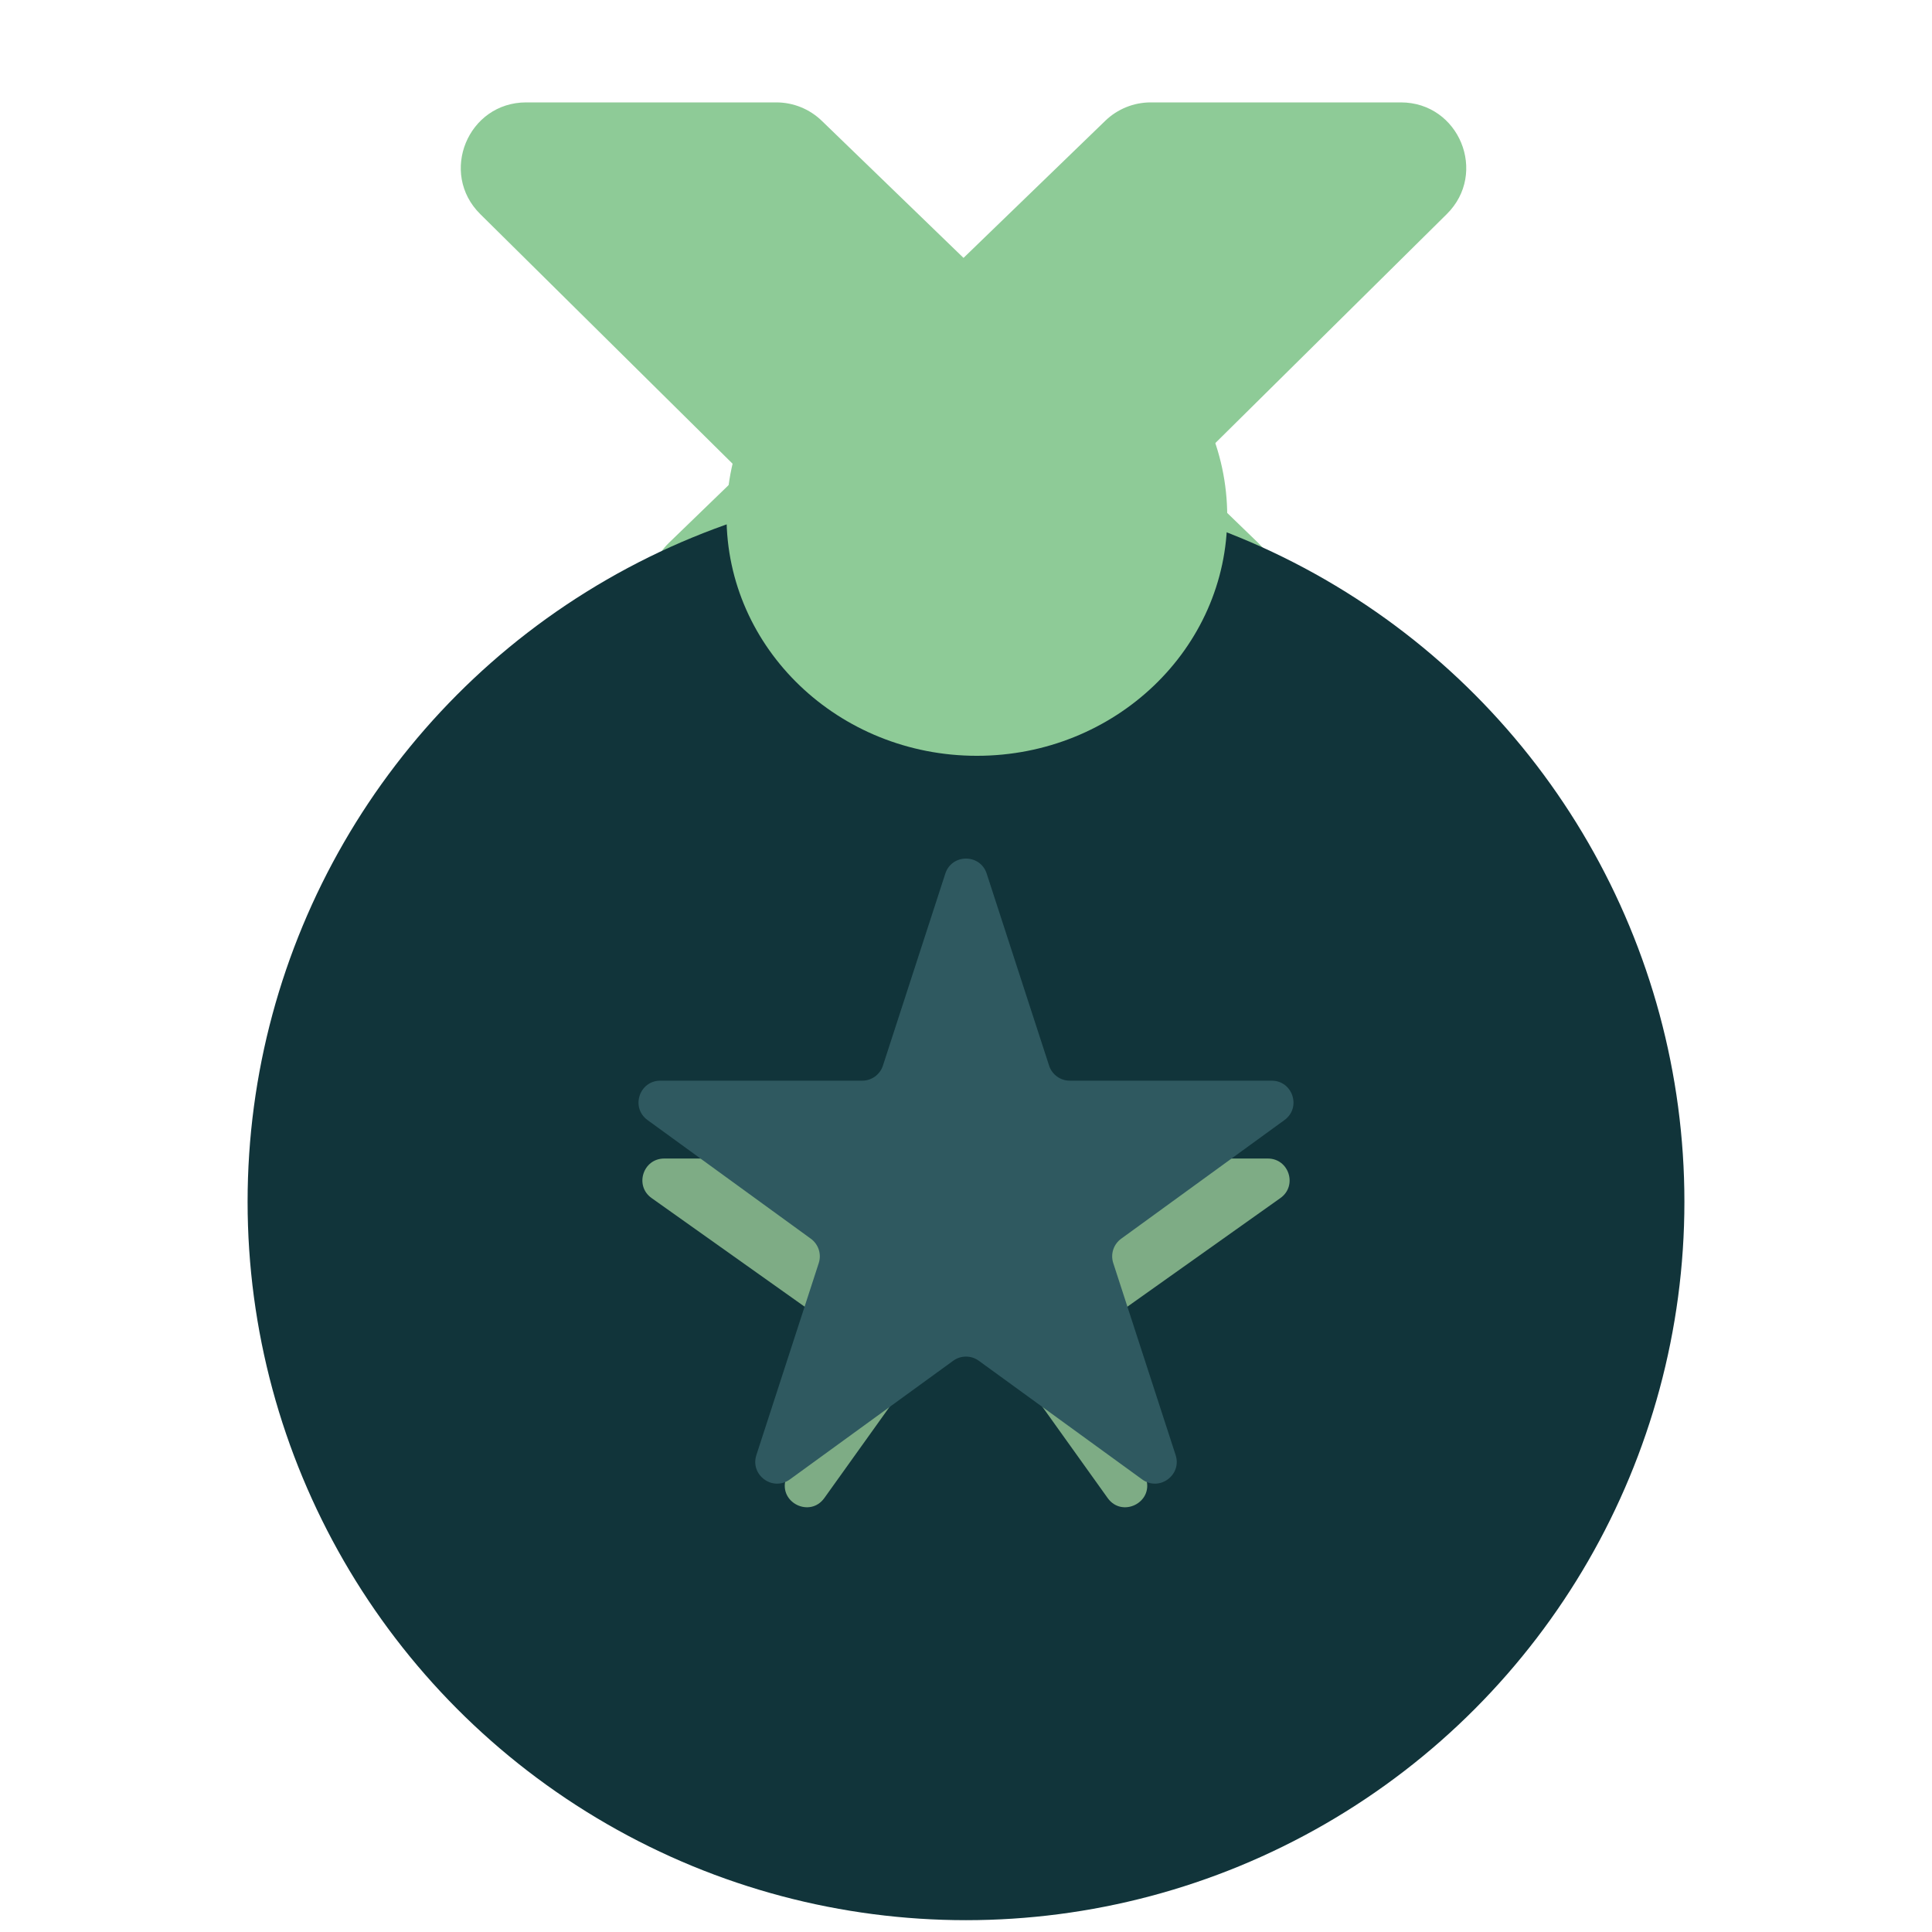
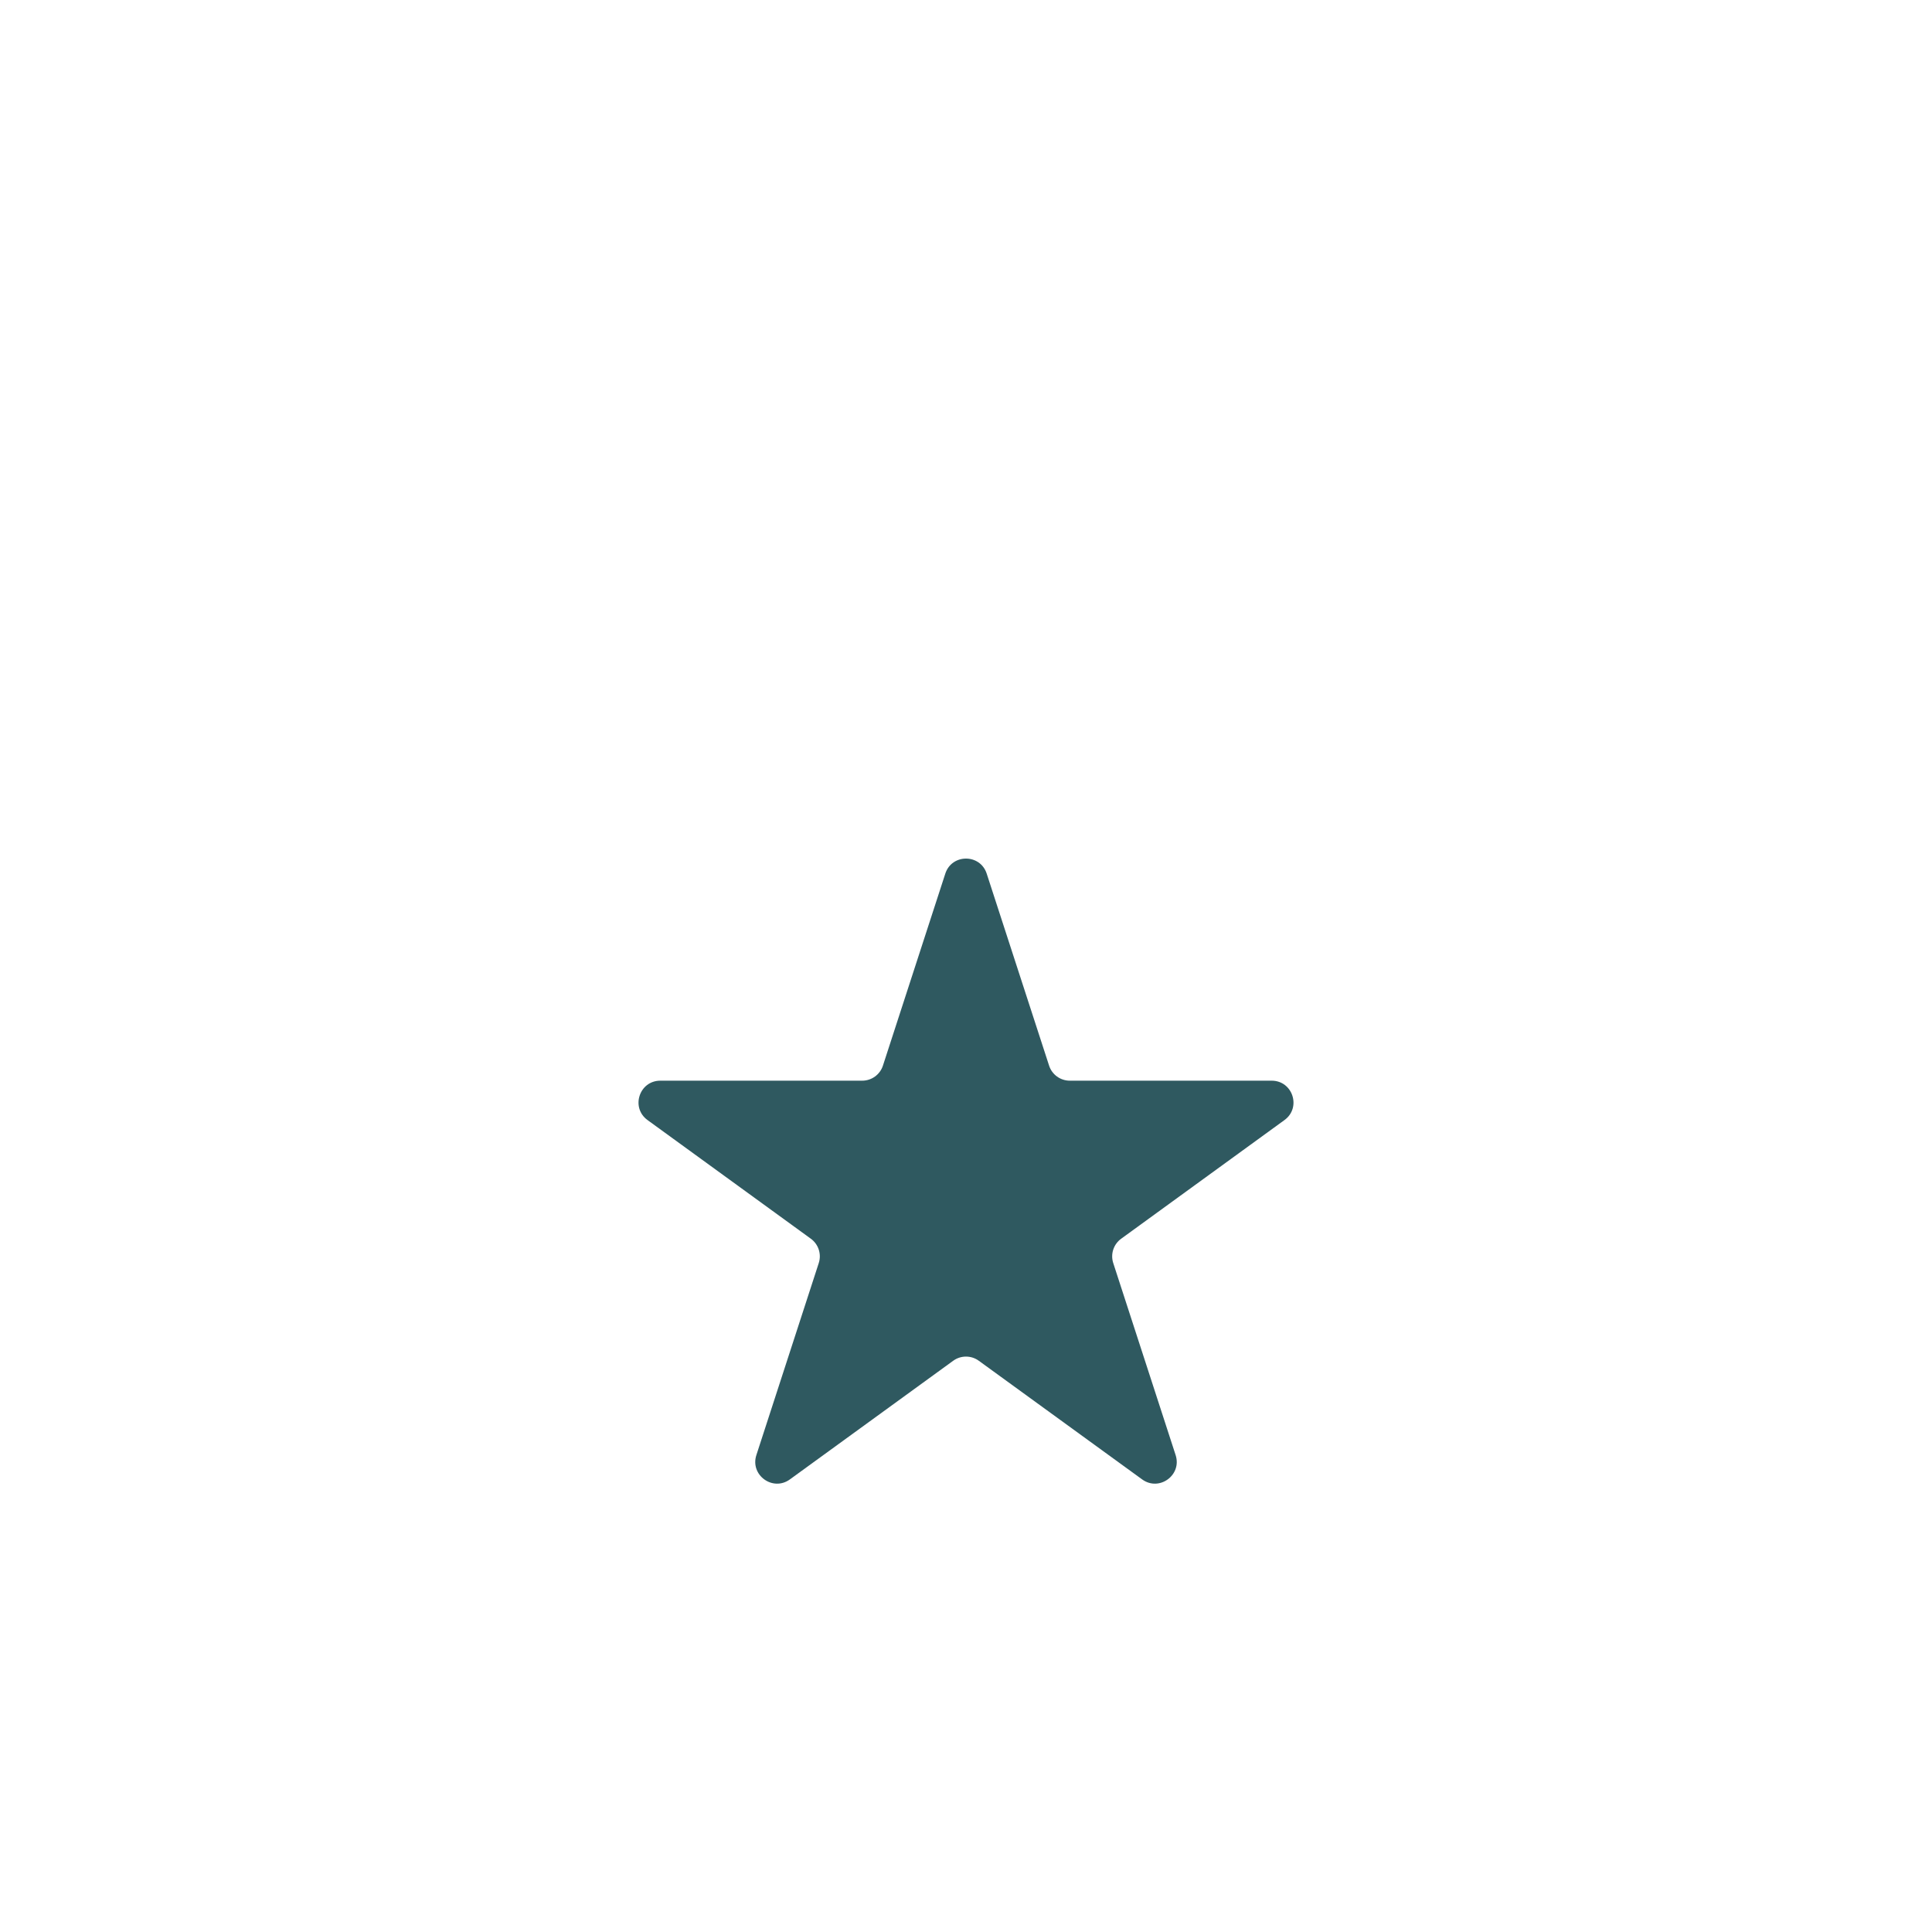
<svg xmlns="http://www.w3.org/2000/svg" width="84" height="84" viewBox="0 0 84 84" fill="none">
  <g clip-path="url(#clip0_69_5)">
-     <path d="M33.753 4.452C34.489 4.452 35.197 4.738 35.727 5.25L54.703 23.604C55.822 24.686 55.861 26.469 54.789 27.599L49.32 33.365C48.225 34.52 46.394 34.549 45.263 33.43L20.882 9.31C19.078 7.526 20.342 4.452 22.879 4.452L33.753 4.452Z" fill="#8ECB97" />
-     <path d="M50.032 4.452C49.295 4.452 48.587 4.738 48.057 5.25L29.081 23.604C27.962 24.686 27.924 26.469 28.995 27.599L34.464 33.365C35.559 34.52 37.39 34.549 38.521 33.43L62.902 9.31C64.706 7.526 63.443 4.452 60.905 4.452L50.032 4.452Z" fill="#8ECB97" />
    <g filter="url(#filter0_b_69_5)">
-       <circle cx="42" cy="52.251" r="31.235" fill="#11343A" />
-     </g>
+       </g>
    <g filter="url(#filter1_i_69_5)">
-       <path d="M41.106 36.864C41.4 36.015 42.601 36.015 42.895 36.864L46.039 45.948C46.171 46.329 46.53 46.585 46.933 46.585H55.122C56.044 46.585 56.422 47.77 55.67 48.303L48.398 53.465C48.068 53.7 47.923 54.119 48.039 54.508L49.836 60.525C50.142 61.549 48.781 62.216 48.159 61.346L42.77 53.813C42.392 53.286 41.608 53.286 41.23 53.813L35.841 61.346C35.219 62.216 33.858 61.549 34.164 60.525L35.961 54.508C36.077 54.119 35.932 53.7 35.602 53.465L28.33 48.303C27.578 47.77 27.956 46.585 28.878 46.585H37.067C37.47 46.585 37.829 46.329 37.961 45.948L41.106 36.864Z" fill="#7EAC85" />
-     </g>
+       </g>
    <path d="M41.1 37.984C41.383 37.112 42.617 37.112 42.9 37.984L45.613 46.332C45.739 46.722 46.103 46.986 46.513 46.986L55.29 46.986C56.207 46.986 56.589 48.159 55.847 48.698L48.746 53.858C48.414 54.099 48.275 54.526 48.402 54.916L51.114 63.264C51.398 64.136 50.399 64.861 49.658 64.322L42.556 59.163C42.225 58.922 41.775 58.922 41.444 59.163L34.343 64.322C33.601 64.861 32.603 64.136 32.886 63.264L35.598 54.916C35.725 54.526 35.586 54.099 35.255 53.858L28.153 48.698C27.412 48.159 27.793 46.986 28.71 46.986L37.487 46.986C37.897 46.986 38.261 46.722 38.388 46.332L41.1 37.984Z" fill="#2F5960" />
    <g filter="url(#filter2_f_69_5)">
-       <ellipse cx="42.473" cy="22.449" rx="10.885" ry="10.412" fill="#8ECB97" />
-     </g>
+       </g>
  </g>
  <defs>
    <filter id="filter0_b_69_5" x="-87.673" y="-77.422" width="259.345" height="259.345" filterUnits="userSpaceOnUse" color-interpolation-filters="sRGB">
      <feFlood flood-opacity="0" result="BackgroundImageFix" />
      <feGaussianBlur in="BackgroundImageFix" stdDeviation="49.219" />
      <feComposite in2="SourceAlpha" operator="in" result="effect1_backgroundBlur_69_5" />
      <feBlend mode="normal" in="SourceGraphic" in2="effect1_backgroundBlur_69_5" result="shape" />
    </filter>
    <filter id="filter1_i_69_5" x="27.93" y="36.227" width="28.141" height="29.306" filterUnits="userSpaceOnUse" color-interpolation-filters="sRGB">
      <feFlood flood-opacity="0" result="BackgroundImageFix" />
      <feBlend mode="normal" in="SourceGraphic" in2="BackgroundImageFix" result="shape" />
      <feColorMatrix in="SourceAlpha" type="matrix" values="0 0 0 0 0 0 0 0 0 0 0 0 0 0 0 0 0 0 127 0" result="hardAlpha" />
      <feOffset dy="3.786" />
      <feGaussianBlur stdDeviation="1.893" />
      <feComposite in2="hardAlpha" operator="arithmetic" k2="-1" k3="1" />
      <feColorMatrix type="matrix" values="0 0 0 0 0 0 0 0 0 0 0 0 0 0 0 0 0 0 0.25 0" />
      <feBlend mode="normal" in2="shape" result="effect1_innerShadow_69_5" />
    </filter>
    <filter id="filter2_f_69_5" x="12.658" y="-6.893" width="59.63" height="58.684" filterUnits="userSpaceOnUse" color-interpolation-filters="sRGB">
      <feFlood flood-opacity="0" result="BackgroundImageFix" />
      <feBlend mode="normal" in="SourceGraphic" in2="BackgroundImageFix" result="shape" />
      <feGaussianBlur stdDeviation="9.465" result="effect1_foregroundBlur_69_5" />
    </filter>
    <clipPath id="clip0_69_5">
      <rect width="84" height="84" fill="white" />
    </clipPath>
  </defs>
</svg>